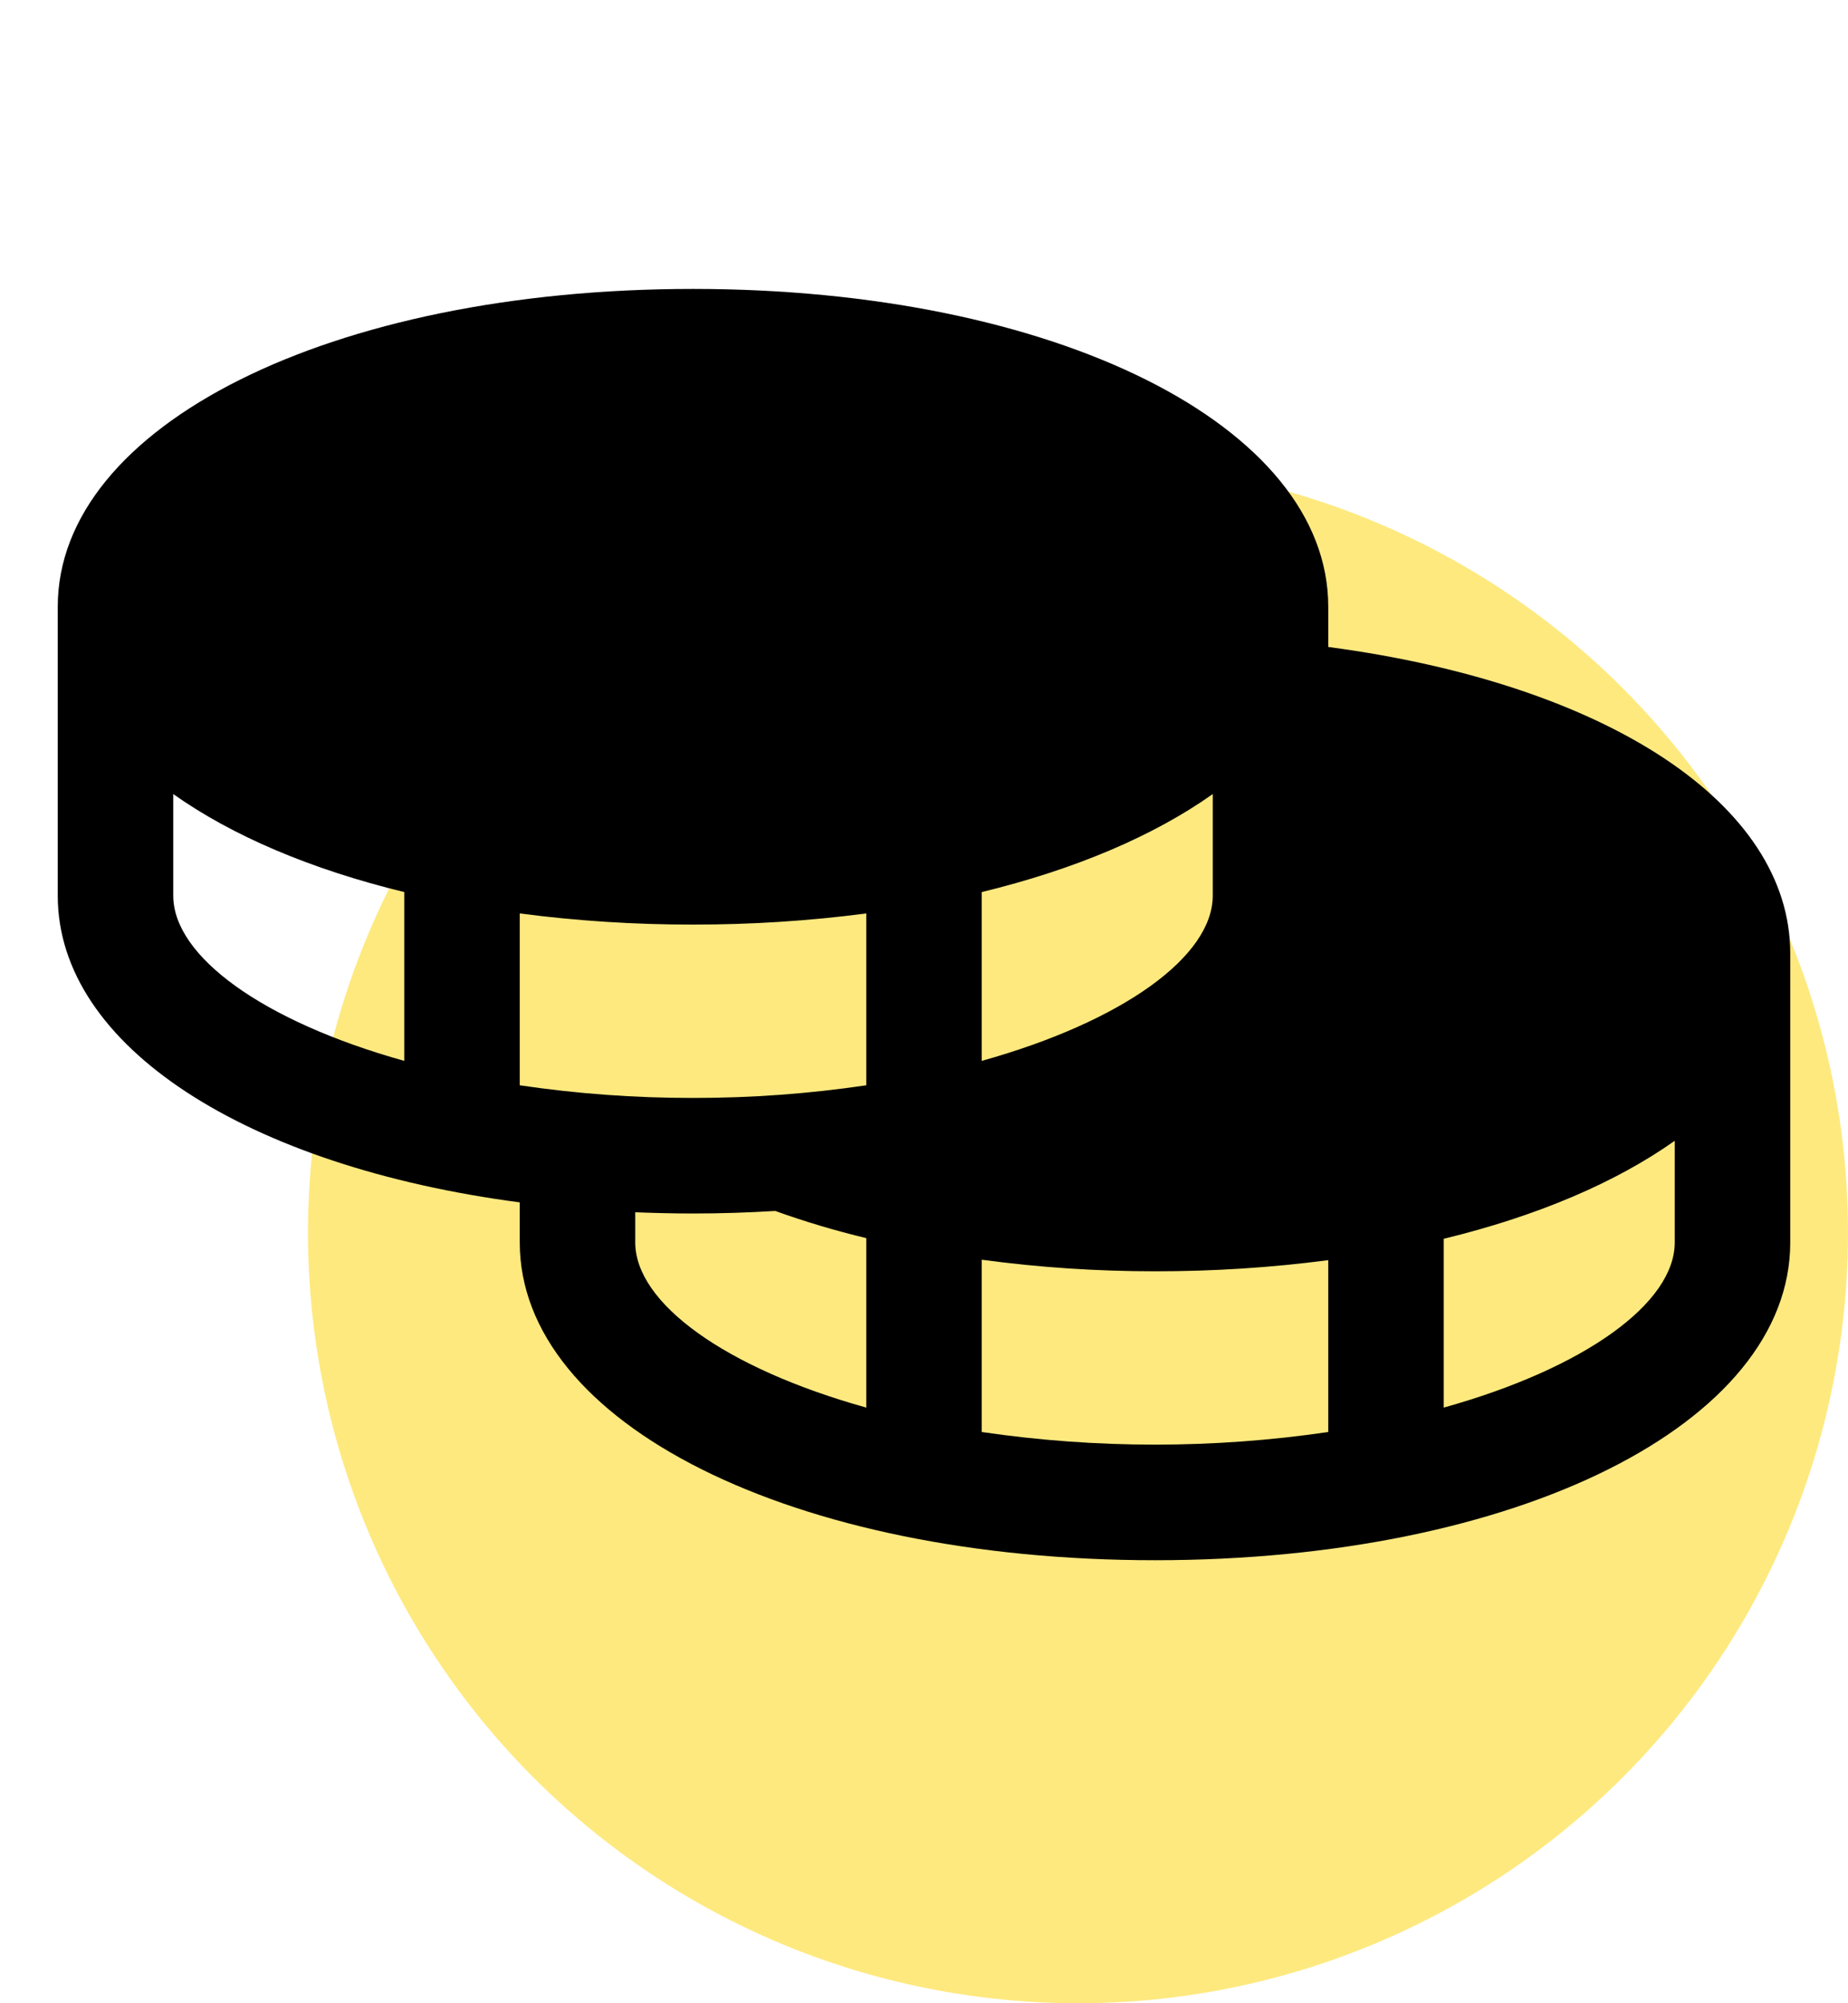
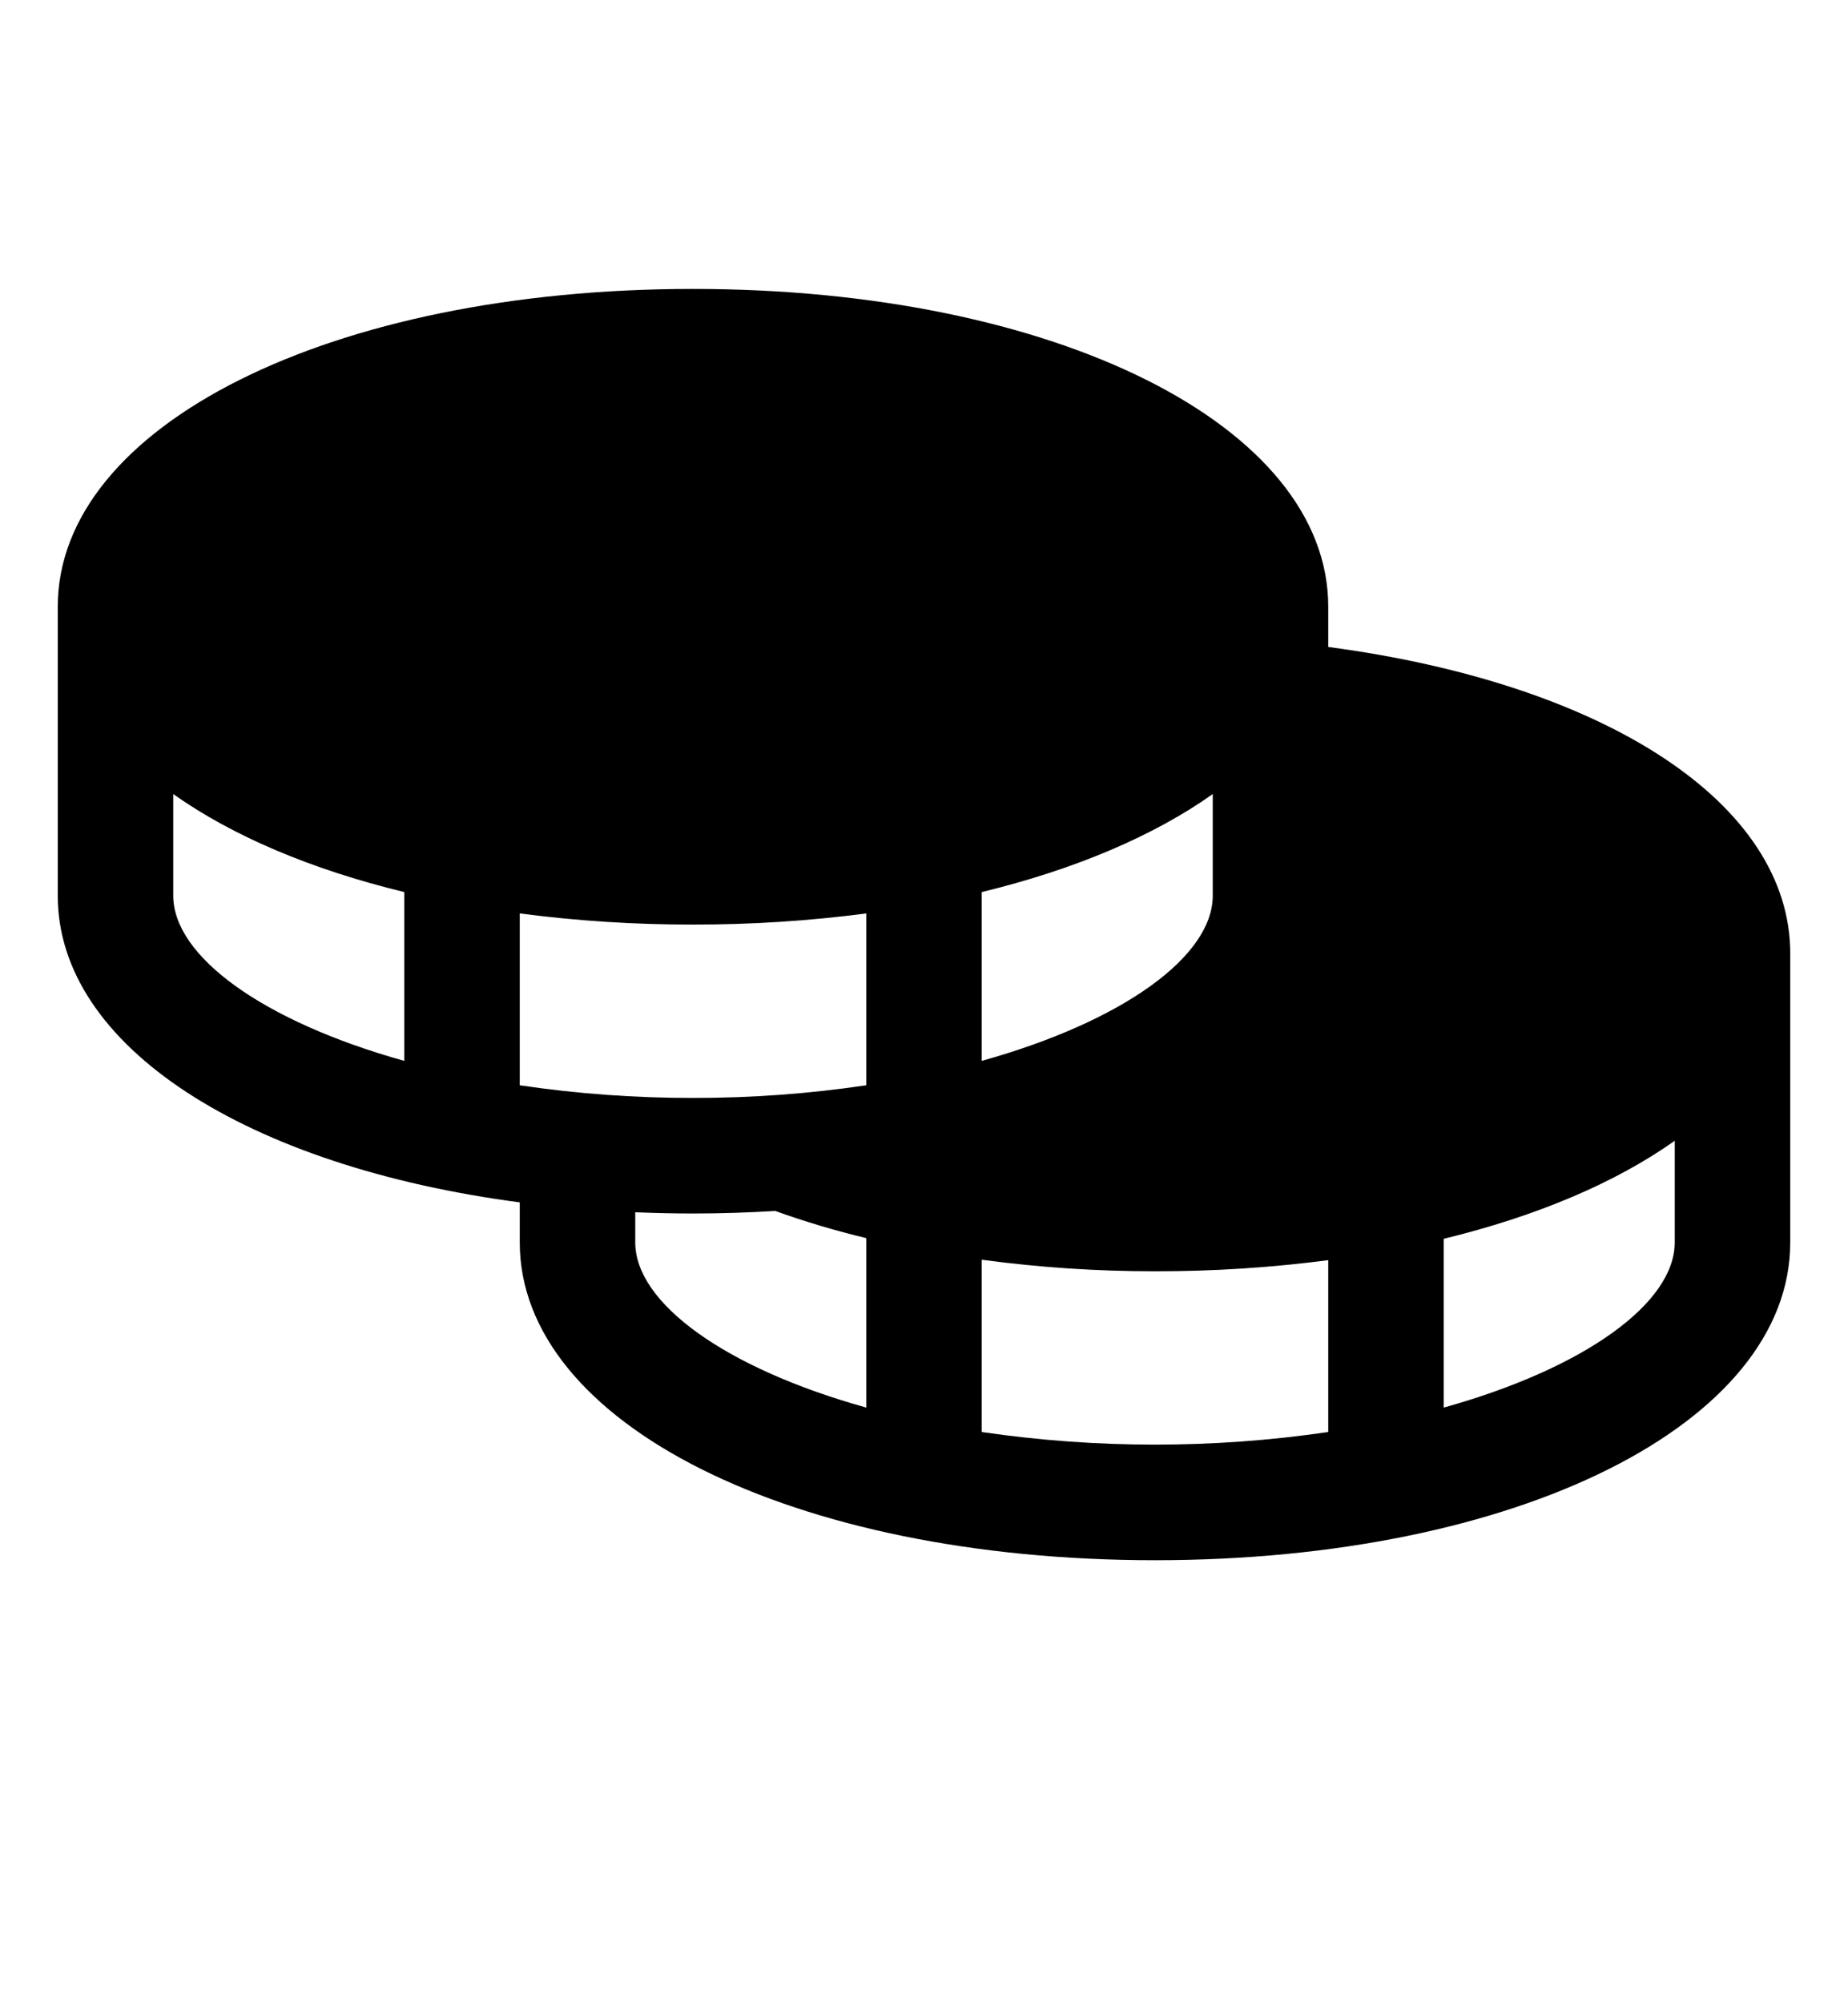
<svg xmlns="http://www.w3.org/2000/svg" width="48" height="52" viewBox="0 0 48 52" fill="none">
-   <circle opacity="0.5" cx="28" cy="32" r="20" fill="#FED500" />
  <path d="M34.5 16.794V15.75C34.5 11.047 27.407 7.5 18 7.5C8.593 7.5 1.5 11.047 1.5 15.75V23.25C1.5 27.167 6.422 30.279 13.5 31.211V32.25C13.5 36.953 20.593 40.5 30 40.5C39.407 40.5 46.5 36.953 46.5 32.25V24.75C46.5 20.869 41.734 17.753 34.5 16.794ZM10.5 27.538C6.827 26.512 4.5 24.823 4.5 23.25V20.612C6.03 21.696 8.079 22.569 10.5 23.156V27.538ZM25.5 23.156C27.921 22.569 29.97 21.696 31.5 20.612V23.25C31.5 24.823 29.173 26.512 25.5 27.538V23.156ZM22.5 36.538C18.827 35.513 16.5 33.823 16.5 32.25V31.468C16.993 31.487 17.492 31.5 18 31.5C18.727 31.5 19.438 31.476 20.136 31.434C20.91 31.712 21.7 31.947 22.5 32.139V36.538ZM22.5 28.172C21.01 28.392 19.506 28.502 18 28.5C16.494 28.502 14.99 28.392 13.5 28.172V23.711C14.992 23.906 16.495 24.002 18 24C19.505 24.002 21.008 23.906 22.5 23.711V28.172ZM34.5 37.172C31.516 37.609 28.484 37.609 25.5 37.172V32.7C26.992 32.901 28.495 33.001 30 33C31.505 33.002 33.008 32.906 34.5 32.711V37.172ZM43.5 32.25C43.5 33.823 41.173 35.513 37.5 36.538V32.156C39.921 31.569 41.97 30.696 43.5 29.612V32.25Z" fill="black" />
</svg>